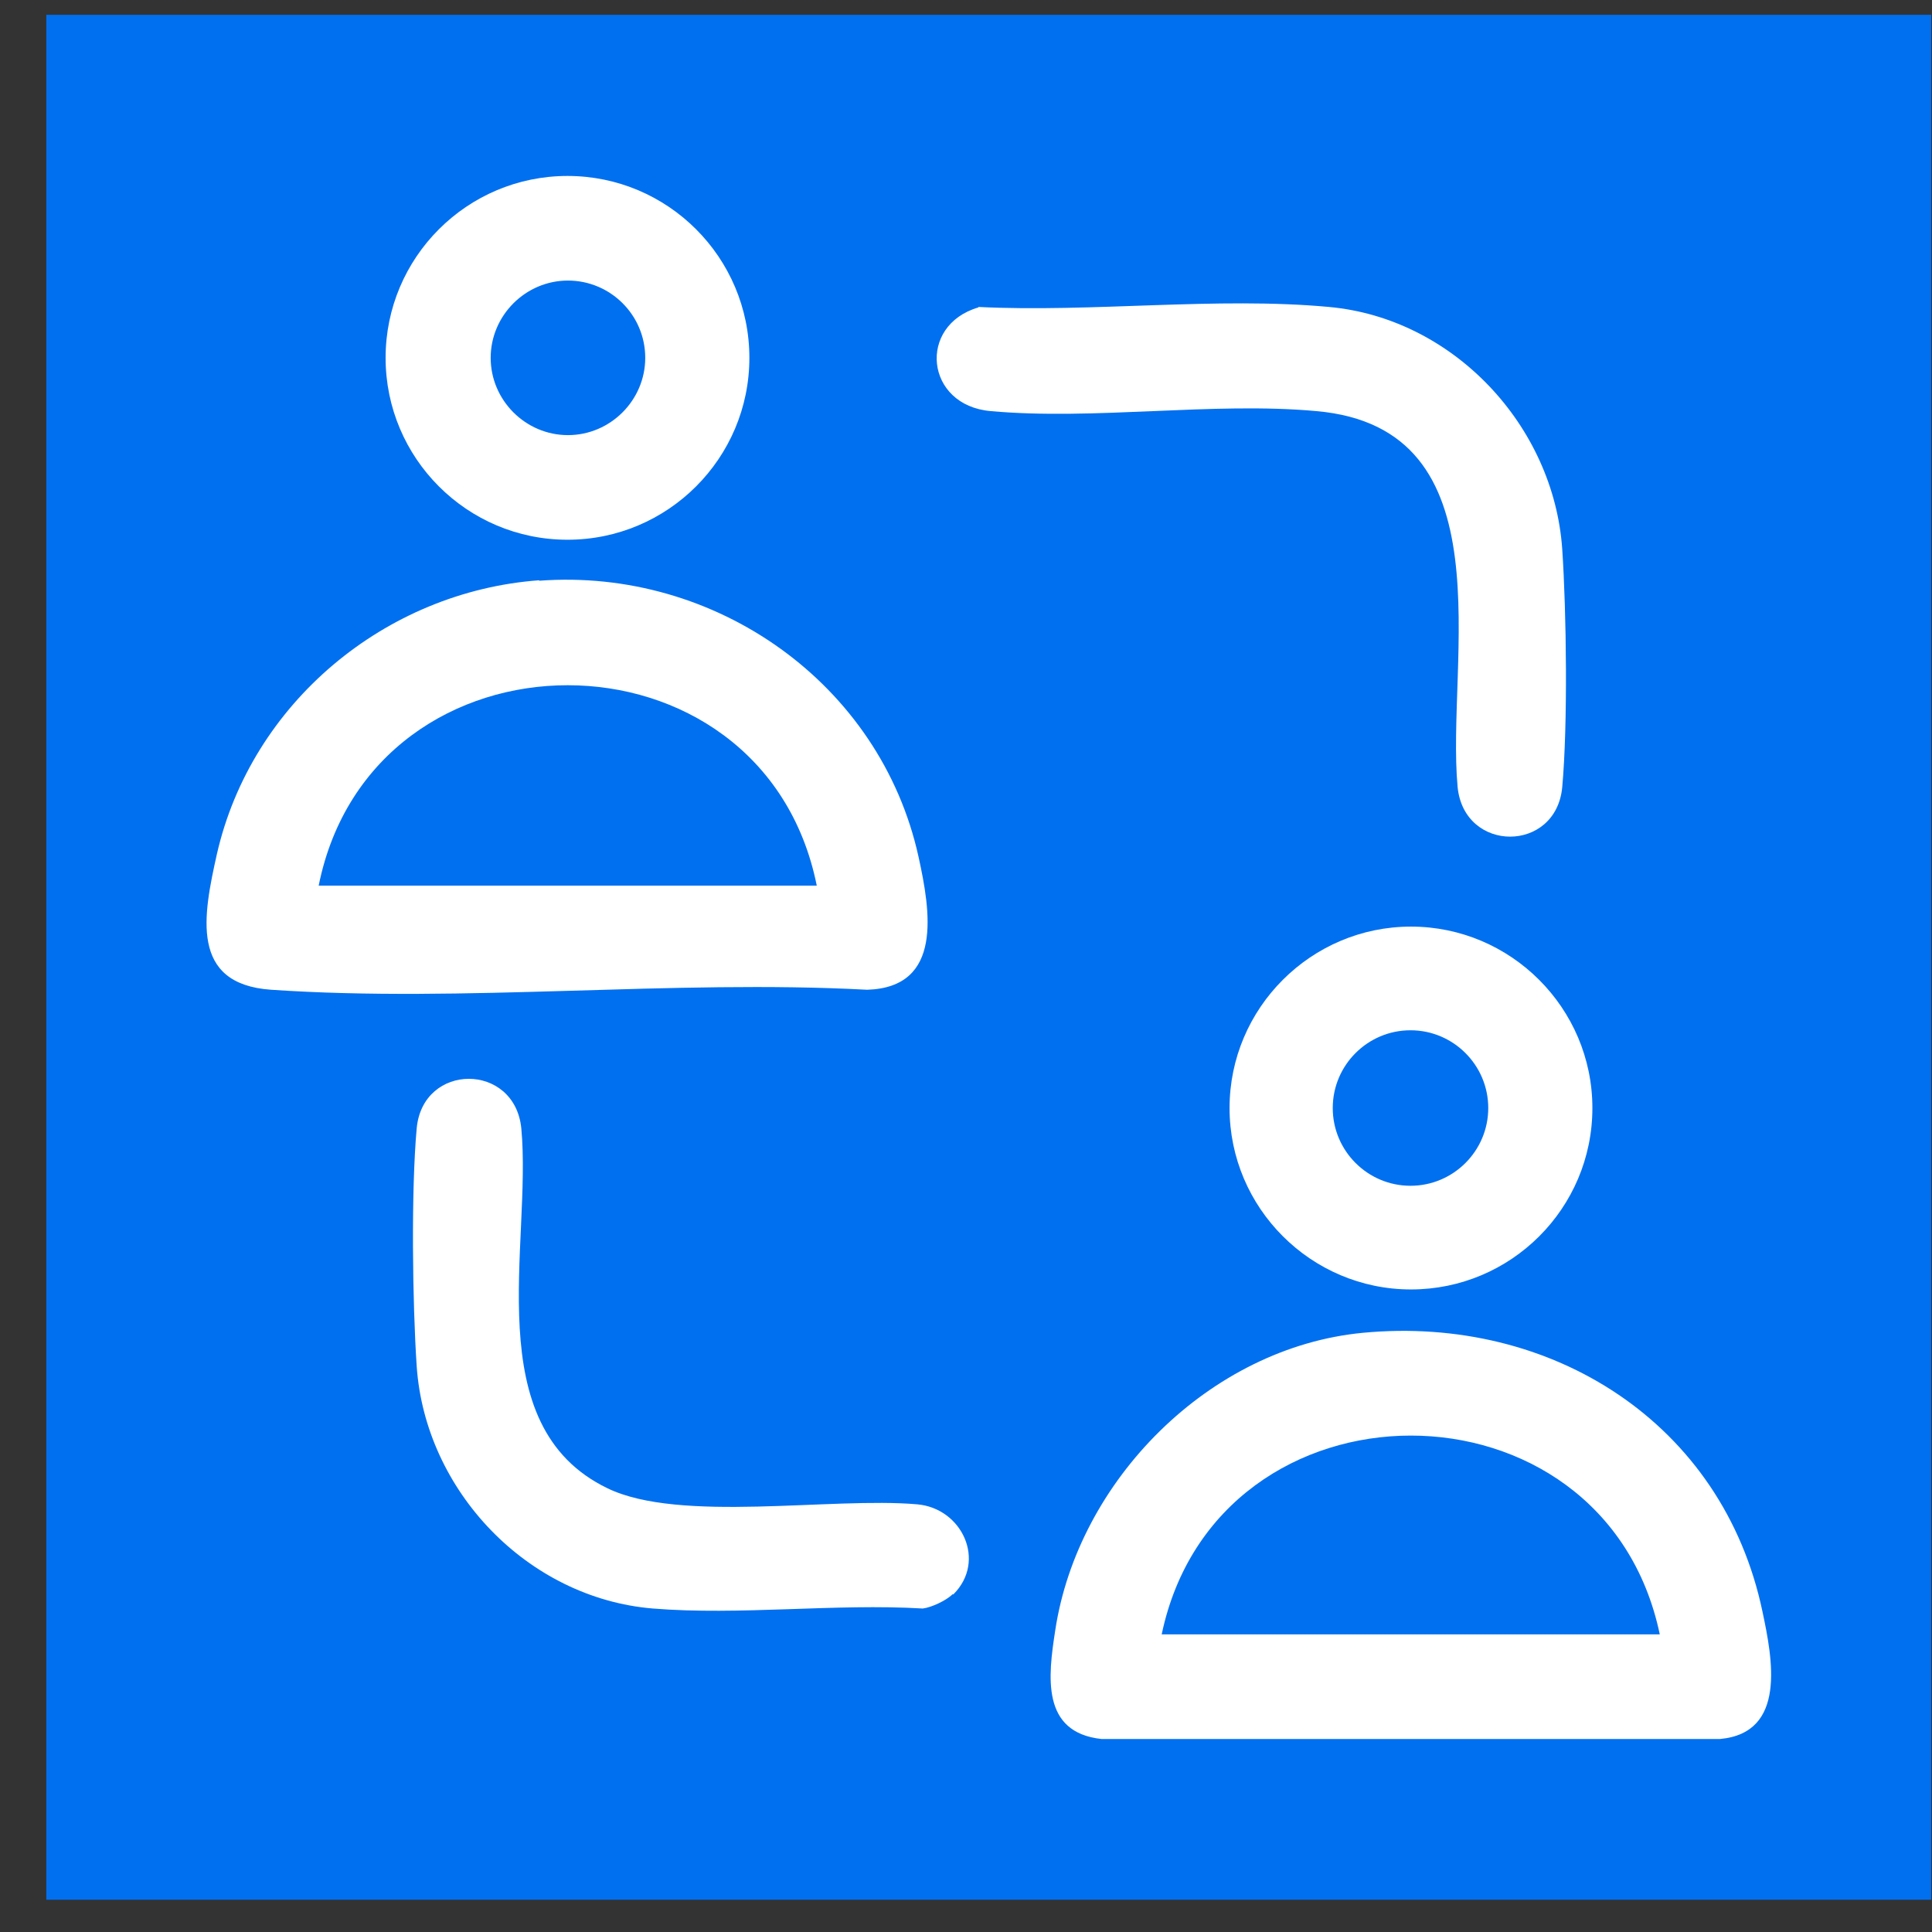
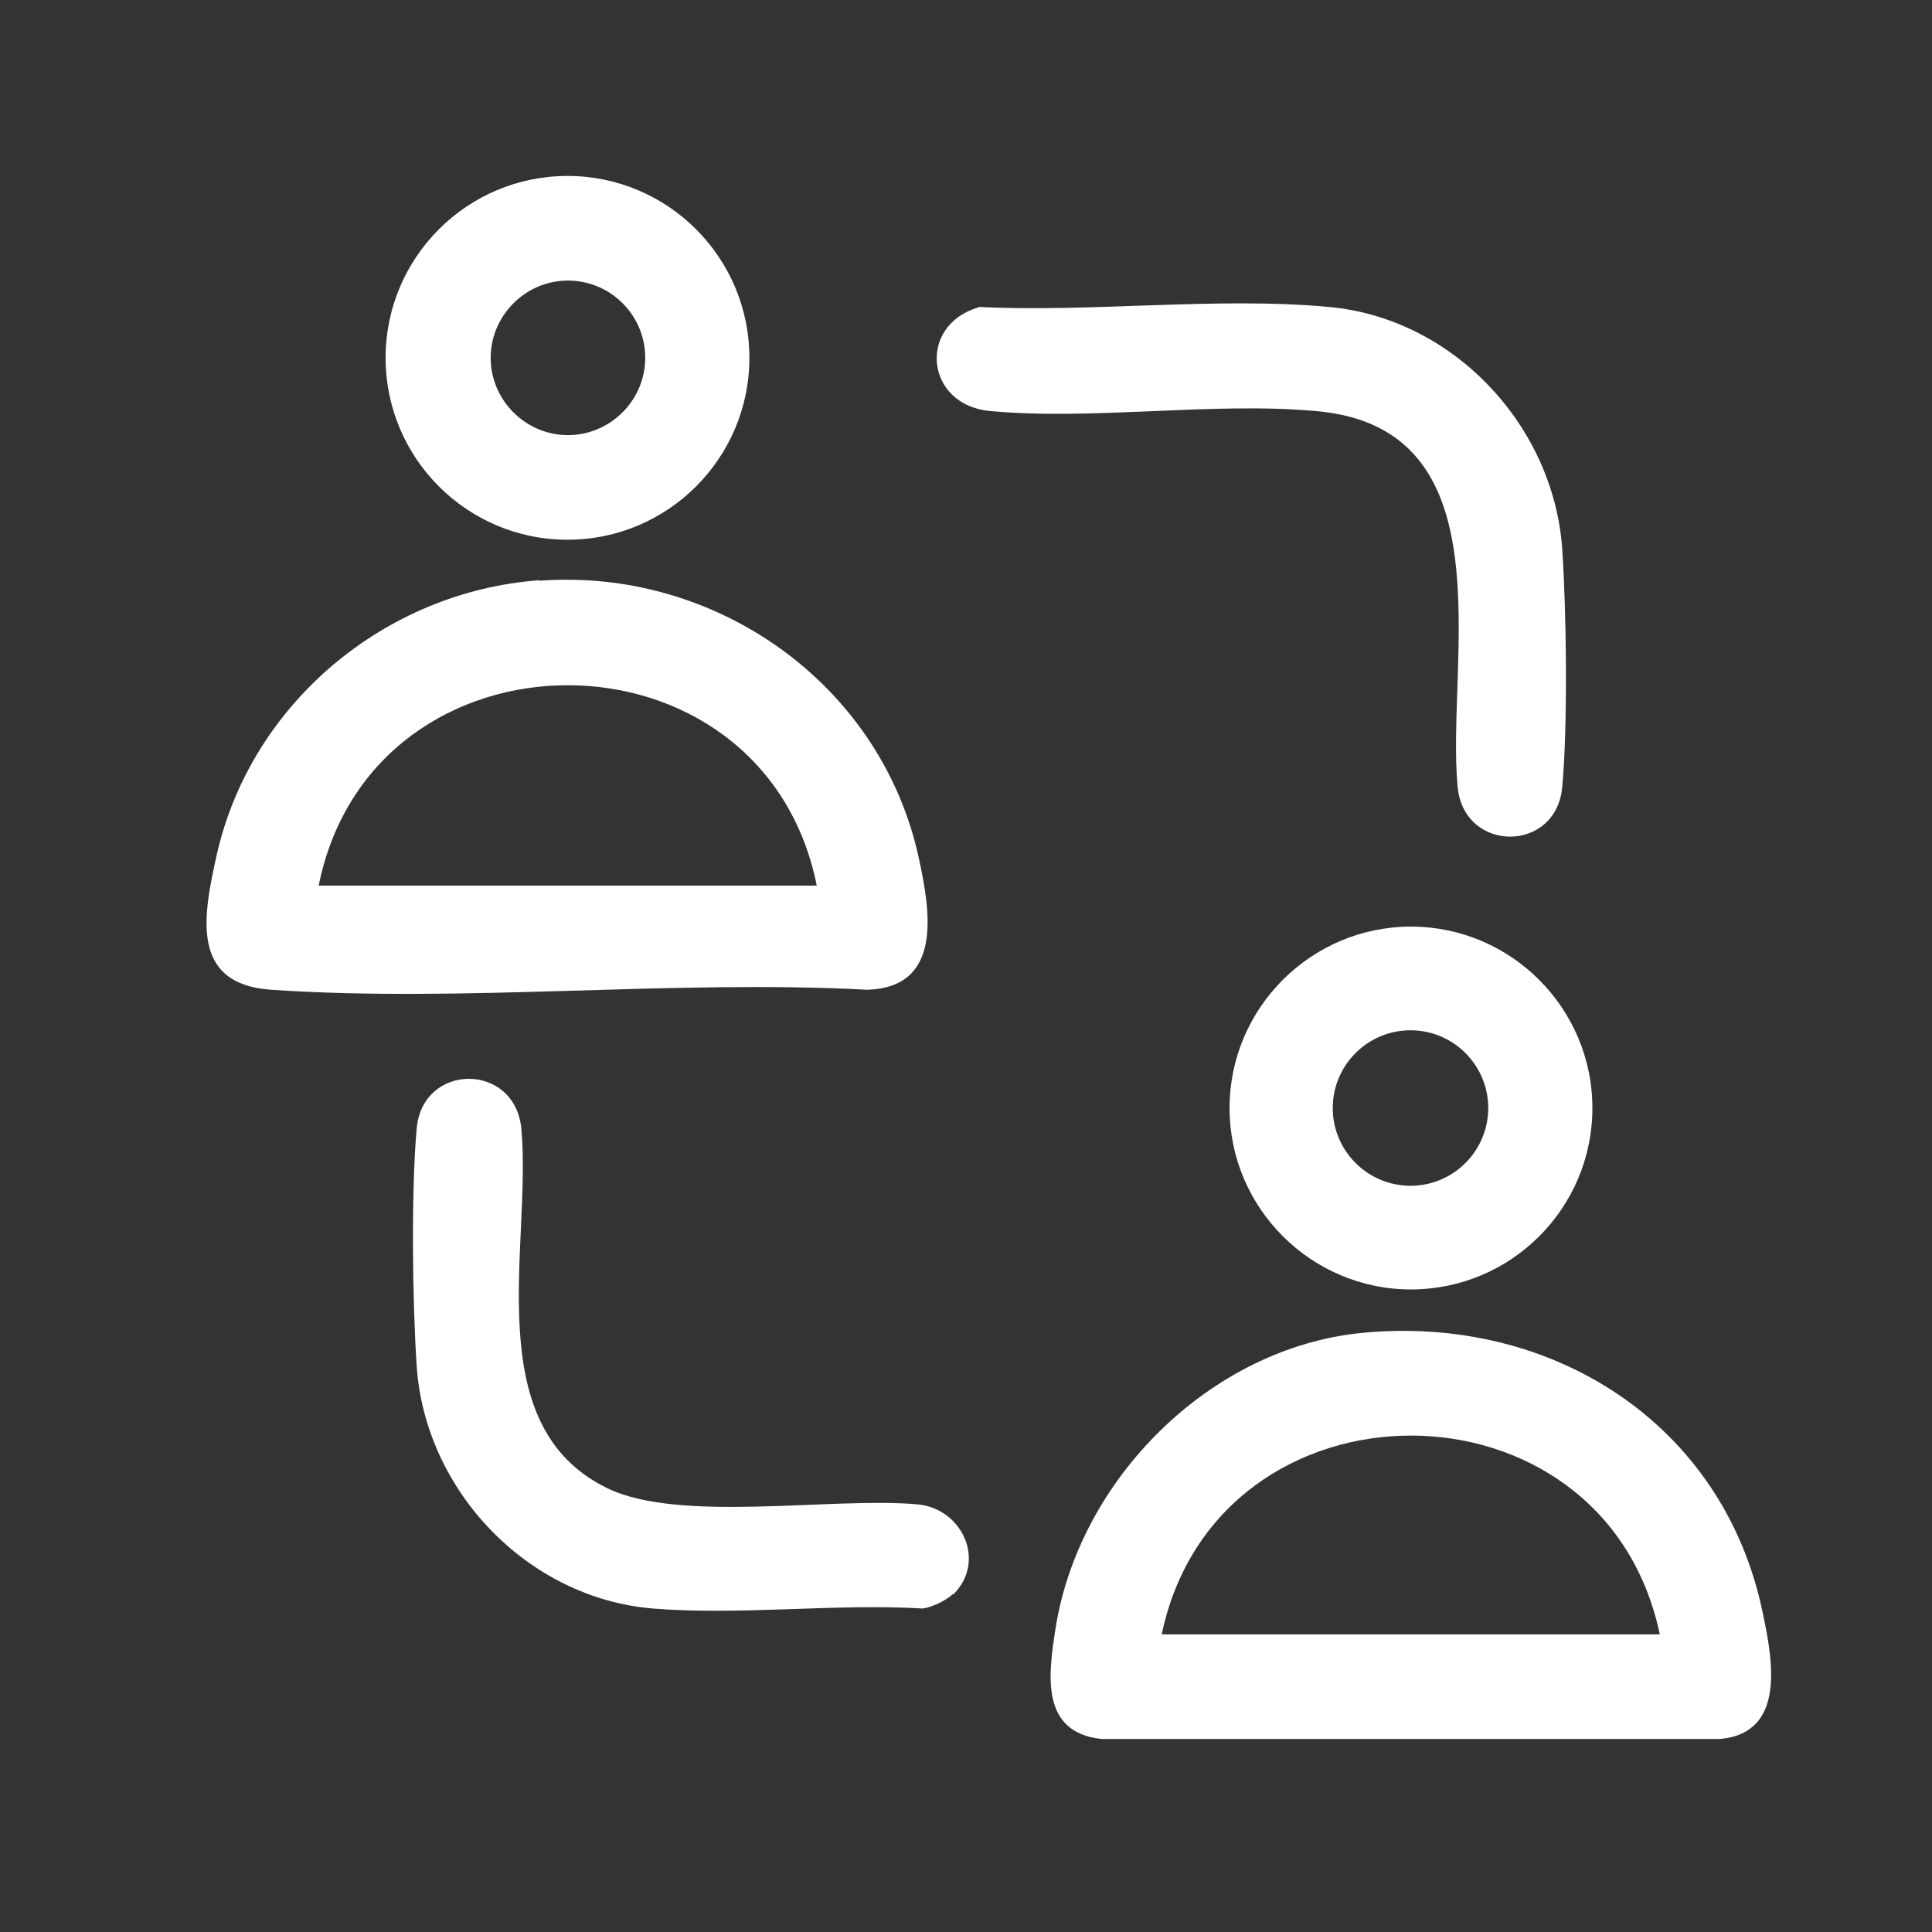
<svg xmlns="http://www.w3.org/2000/svg" width="41" height="41" viewBox="0 0 41 41" fill="none">
  <rect x="0" y="0" width="41" height="41" fill="#333333" stroke="none" />
-   <path d="M40.983 0.314H0.983V40.315H40.983V0.314Z" fill="#0070F0" />
  <path d="M11.443 12.324C15.183 12.044 18.683 14.504 19.493 18.184C19.743 19.324 20.023 20.954 18.403 21.004C14.273 20.784 9.853 21.284 5.753 21.004C4.023 20.884 4.313 19.424 4.603 18.124C5.333 14.924 8.173 12.554 11.443 12.314V12.324ZM17.333 18.794C16.193 13.124 7.903 13.124 6.763 18.794H17.333Z" fill="white" />
  <path d="M28.923 28.284C32.923 27.904 36.563 30.194 37.403 34.204C37.613 35.194 37.923 36.774 36.503 36.904H23.373C22.093 36.764 22.243 35.574 22.393 34.604C22.873 31.414 25.673 28.594 28.923 28.284ZM35.223 34.684C34.043 29.054 25.833 29.064 24.653 34.684H35.223Z" fill="white" />
  <path d="M20.763 6.514C23.163 6.634 25.833 6.294 28.203 6.514C30.843 6.754 32.973 9.034 33.153 11.654C33.243 12.994 33.273 15.384 33.153 16.704C33.023 18.105 31.073 18.105 30.933 16.704C30.683 14.024 32.033 9.084 27.933 8.724C25.733 8.524 23.223 8.924 21.023 8.724C19.633 8.604 19.463 6.904 20.763 6.524V6.514Z" fill="white" />
  <path d="M20.213 33.834C20.083 33.965 19.763 34.114 19.583 34.135C17.723 34.025 15.693 34.285 13.853 34.135C11.193 33.914 9.023 31.634 8.843 28.994C8.753 27.654 8.723 25.265 8.843 23.945C8.973 22.544 10.923 22.544 11.063 23.945C11.293 26.404 10.133 30.255 12.893 31.584C14.423 32.325 17.643 31.765 19.463 31.924C20.413 32.005 20.943 33.124 20.233 33.834H20.213Z" fill="white" />
  <path d="M15.903 7.594C15.903 9.724 14.173 11.454 12.043 11.454C9.913 11.454 8.183 9.724 8.183 7.594C8.183 5.464 9.913 3.734 12.043 3.734C14.173 3.734 15.903 5.464 15.903 7.594ZM13.693 7.594C13.693 6.684 12.953 5.954 12.053 5.954C11.153 5.954 10.413 6.694 10.413 7.594C10.413 8.494 11.153 9.234 12.053 9.234C12.953 9.234 13.693 8.494 13.693 7.594Z" fill="white" />
  <path d="M33.793 23.514C33.793 25.644 32.063 27.364 29.943 27.364C27.823 27.364 26.093 25.634 26.093 23.514C26.093 21.394 27.823 19.664 29.943 19.664C32.063 19.664 33.793 21.394 33.793 23.514ZM31.583 23.514C31.583 22.604 30.843 21.864 29.933 21.864C29.023 21.864 28.283 22.604 28.283 23.514C28.283 24.424 29.023 25.164 29.933 25.164C30.843 25.164 31.583 24.424 31.583 23.514Z" fill="white" />
</svg>